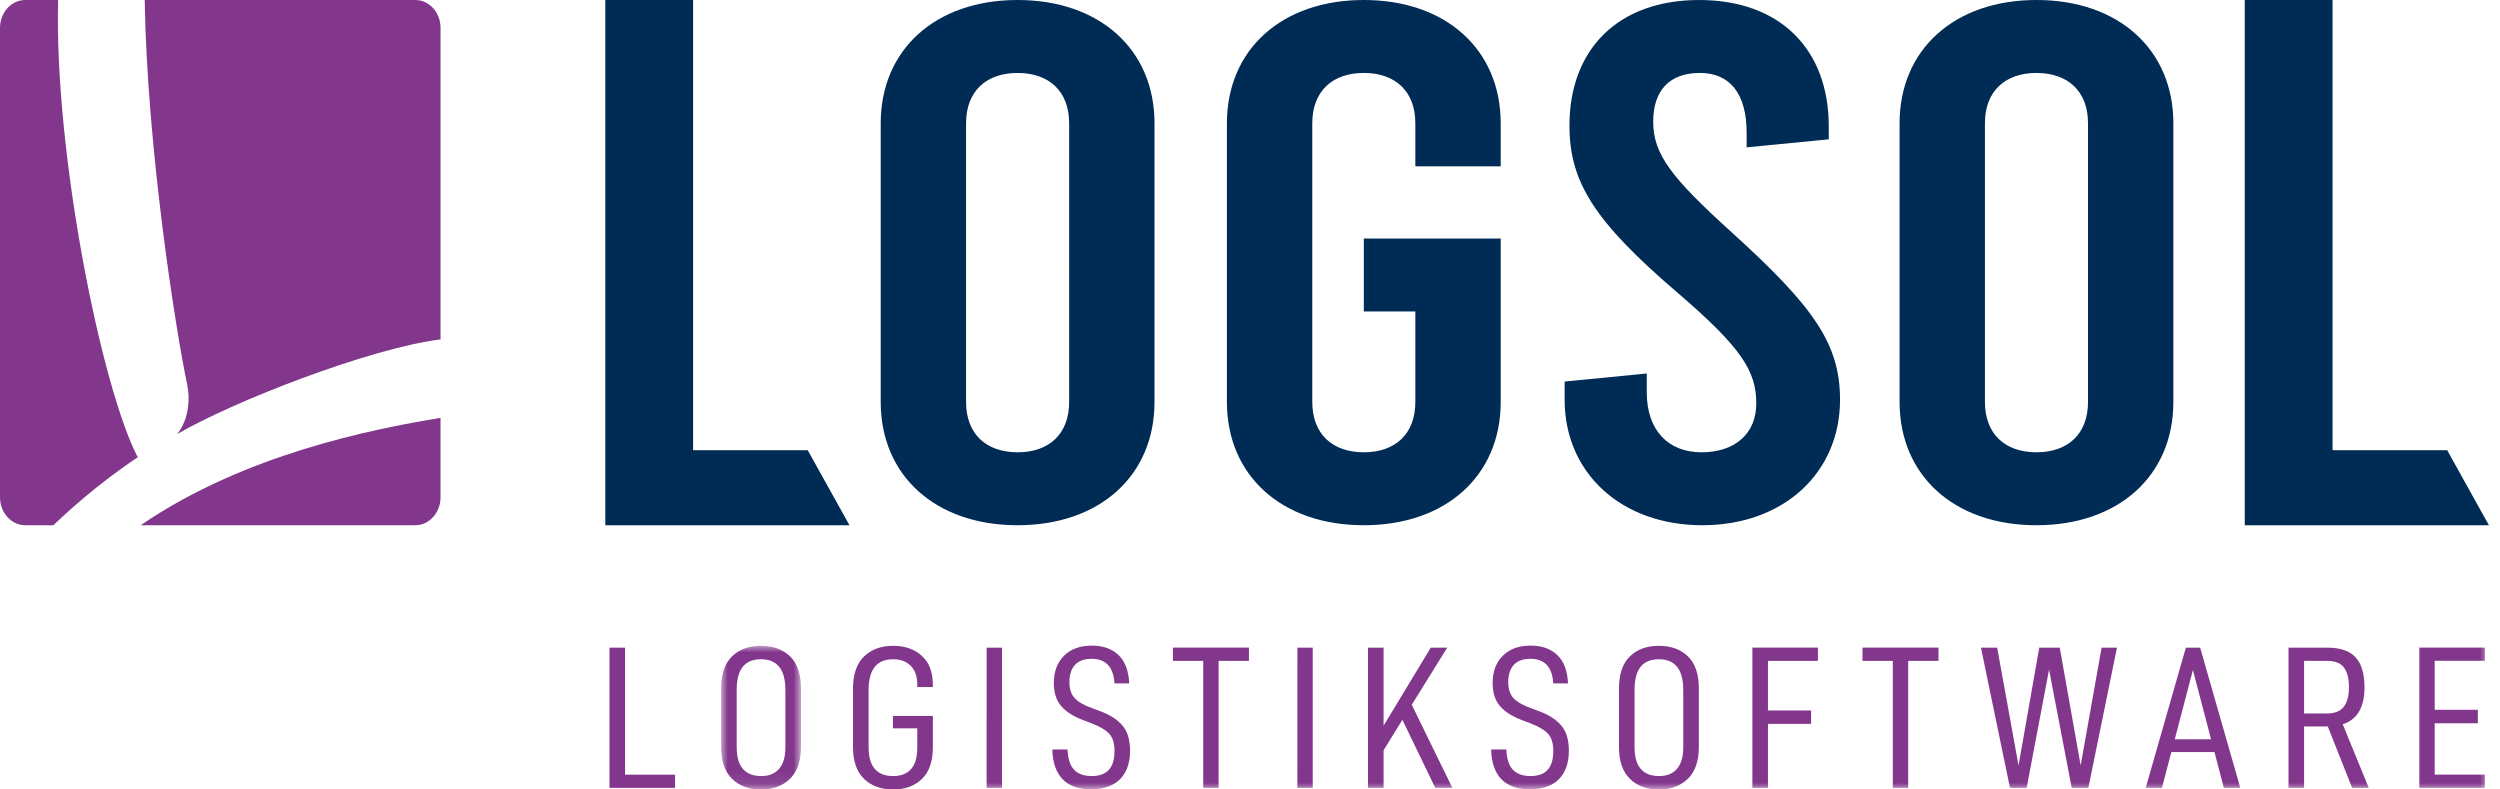
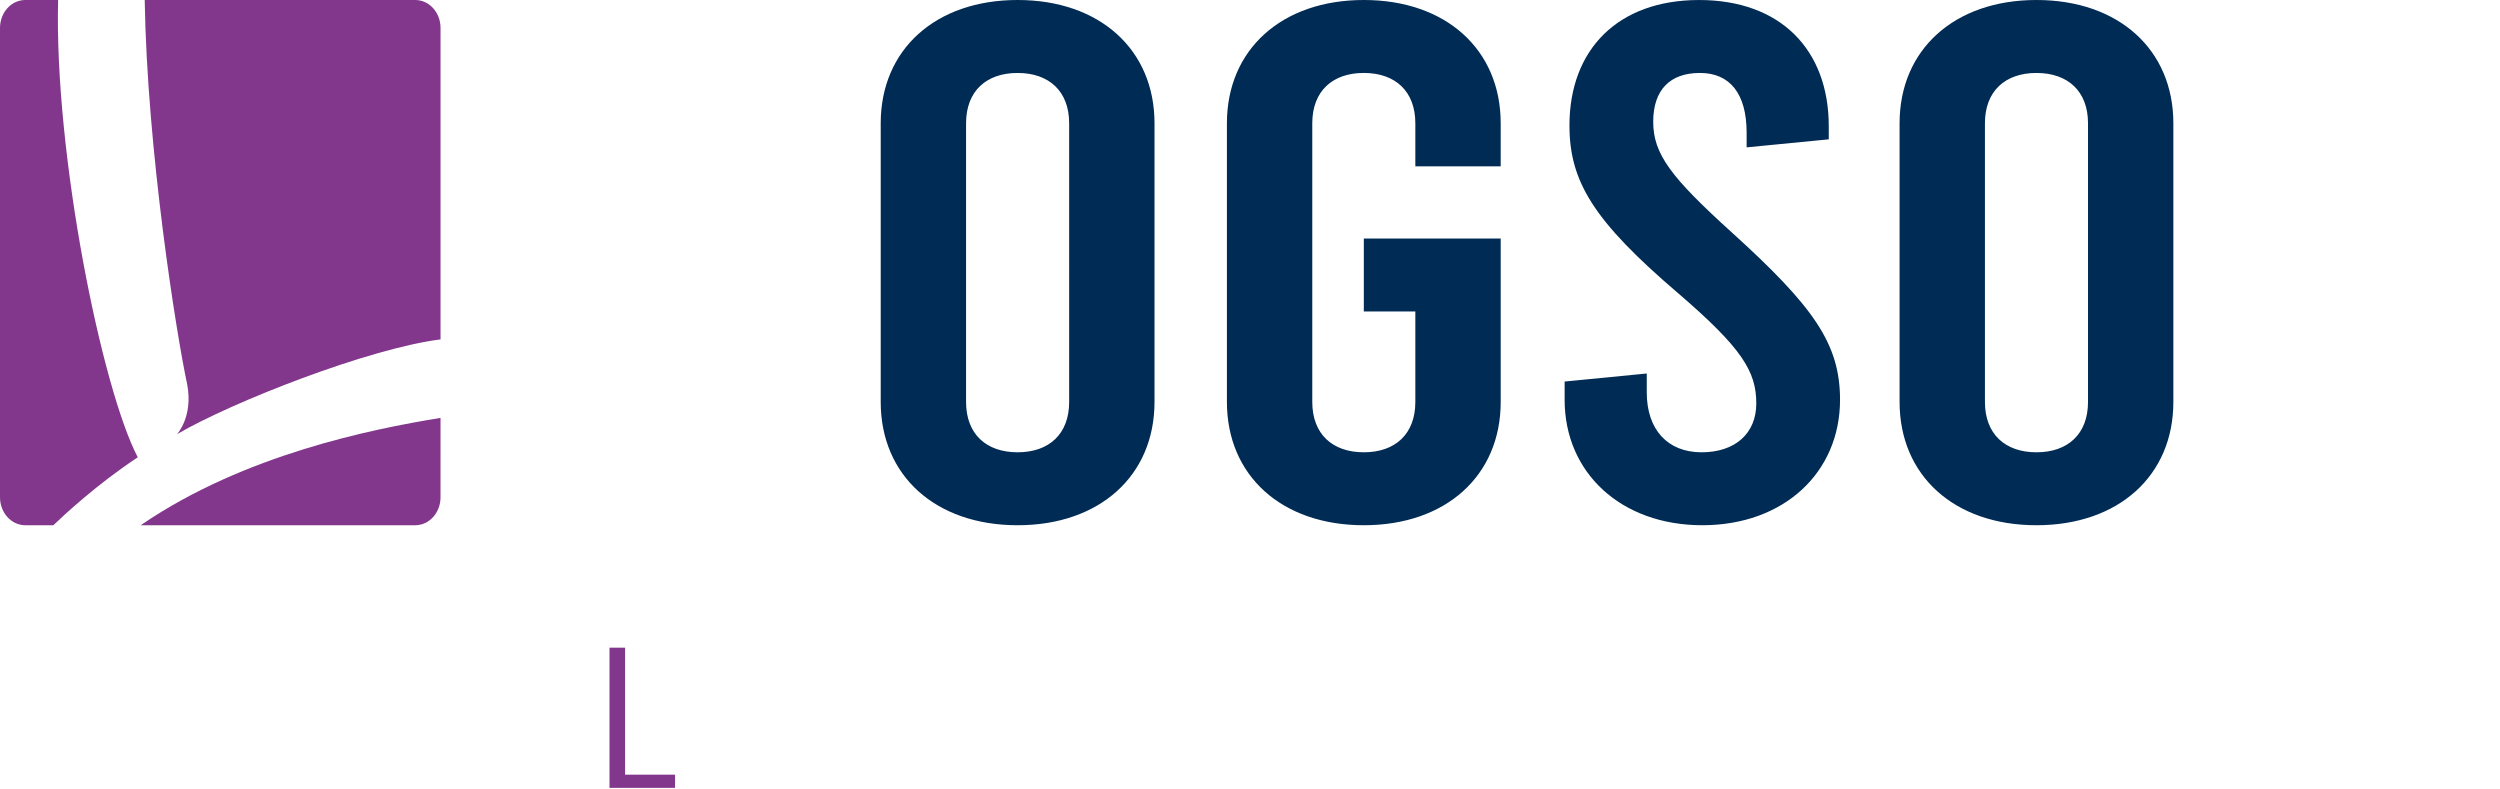
<svg xmlns="http://www.w3.org/2000/svg" xmlns:xlink="http://www.w3.org/1999/xlink" width="190" height="60">
  <defs>
    <path id="a" d="M0 0h6.069v10.918H0z" />
    <path id="c" d="M0 60h189.158V0H0z" />
  </defs>
  <g fill="none" fill-rule="evenodd">
    <g fill="#002B54">
      <path d="M66.934 30.548V9.37c0-5.599 4.162-9.37 10.404-9.37s10.405 3.771 10.405 9.37v21.178c0 5.6-4.163 9.37-10.405 9.37-6.242 0-10.404-3.77-10.404-9.37m14.322 0V9.37c0-2.439-1.53-3.825-3.918-3.825-2.386 0-3.917 1.386-3.917 3.825v21.178c0 2.44 1.53 3.826 3.917 3.826 2.388 0 3.918-1.386 3.918-3.826M118.912 30.382v-1.385l6.242-.611v1.44c0 2.83 1.591 4.548 4.162 4.548 2.57 0 4.162-1.442 4.162-3.715 0-2.44-1.1-4.213-5.936-8.371-6.426-5.49-8.263-8.483-8.263-12.752 0-5.765 3.673-9.535 9.854-9.535 6.181 0 9.853 3.77 9.853 9.591v.997l-6.242.61v-1.108c0-2.994-1.285-4.547-3.55-4.547-2.265 0-3.55 1.276-3.55 3.715 0 2.44 1.347 4.214 5.937 8.372 6.242 5.654 8.262 8.482 8.262 12.75 0 5.545-4.284 9.536-10.465 9.536-6.182 0-10.466-3.991-10.466-9.535M107.566 12.64V9.37c0-2.44-1.53-3.826-3.916-3.826-2.387 0-3.917 1.386-3.917 3.826v21.178c0 2.44 1.53 3.826 3.917 3.826 2.386 0 3.916-1.386 3.916-3.826v-6.874h-3.916v-5.543h10.403v12.417c0 5.6-4.161 9.37-10.403 9.37-6.242 0-10.405-3.77-10.405-9.37V9.37c0-5.6 4.163-9.37 10.405-9.37 6.242 0 10.403 3.77 10.403 9.37v3.27h-6.487ZM144.368 30.548V9.37c0-5.599 4.161-9.37 10.403-9.37 6.243 0 10.404 3.771 10.404 9.37v21.178c0 5.6-4.161 9.37-10.404 9.37-6.242 0-10.403-3.77-10.403-9.37m14.321 0V9.37c0-2.439-1.53-3.825-3.918-3.825-2.386 0-3.916 1.386-3.916 3.825v21.178c0 2.44 1.53 3.826 3.916 3.826 2.388 0 3.918-1.386 3.918-3.826" />
    </g>
-     <path fill="#002B54" d="M170.602 0V39.92h18.556l-3.172-5.704h-8.71V.001zM46.003 0V39.92H64.56l-3.173-5.704h-8.712V.001z" />
    <g fill="#82378C">
      <path d="M4.417 0H1.92C.86 0 0 .95 0 2.127v35.666c0 1.174.86 2.125 1.92 2.125h2.134c.759-.73 3.327-3.128 6.417-5.163C7.755 29.574 4.114 11.778 4.417.001M10.704 39.918H31.56c1.06 0 1.92-.951 1.92-2.125V31.76c-5.337.866-14.902 2.815-22.628 8.05-.051.034-.099.072-.15.107M13.456 32.997c4.213-2.464 14.58-6.517 20.025-7.203V2.126C33.481.95 32.621 0 31.561 0H10.997c.184 11.425 2.403 25.352 3.229 29.218.468 2.445-.77 3.778-.77 3.778" />
    </g>
    <path fill="#82378C" d="M46.322 49.222v10.654h4.981v-1.003h-3.797v-9.651z" />
    <g>
      <g transform="translate(54.805 49.082)">
        <mask id="b" fill="#fff">
          <use xlink:href="#a" />
        </mask>
-         <path d="M4.884 7.706V3.351c0-.782-.156-1.366-.47-1.753-.313-.385-.768-.578-1.363-.578-.628 0-1.095.19-1.404.571-.308.38-.463.968-.463 1.76v4.355c0 1.462.622 2.193 1.867 2.193.584 0 1.035-.183 1.354-.548.32-.366.48-.913.48-1.645M0 7.69V3.243c0-1.09.275-1.904.828-2.44C1.378.269 2.114 0 3.034 0c.92 0 1.655.268 2.208.804.55.535.827 1.348.827 2.439V7.69c0 1.071-.279 1.877-.836 2.417-.557.54-1.29.812-2.2.812-.919 0-1.654-.271-2.205-.812C.275 9.567 0 8.761 0 7.69" fill="#82378C" mask="url(#b)" />
      </g>
-       <path d="M64.828 56.772v-4.447c0-1.08.28-1.891.837-2.432.556-.54 1.294-.81 2.214-.81.898 0 1.626.254 2.183.764.558.51.835 1.238.835 2.185v.186h-1.184v-.186c0-.618-.165-1.094-.494-1.428-.331-.334-.778-.503-1.34-.503-1.243 0-1.865.778-1.865 2.332v4.355c0 1.462.622 2.193 1.865 2.193.596 0 1.05-.178 1.363-.533.314-.356.47-.893.47-1.614v-1.482h-1.849v-.942h3.034v2.378c0 1.071-.275 1.874-.827 2.409-.552.535-1.281.803-2.191.803-.92 0-1.658-.27-2.214-.81-.557-.54-.837-1.347-.837-2.418" fill="#82378C" />
      <mask id="d" fill="#fff">
        <use xlink:href="#c" />
      </mask>
-       <path fill="#82378C" mask="url(#d)" d="M74.983 59.876h1.168V49.221h-1.168zM79.978 56.958h1.153c.031.72.201 1.238.51 1.552.308.314.75.47 1.323.47.584 0 1.02-.156 1.307-.47.285-.314.43-.796.43-1.444 0-.566-.128-.993-.382-1.282-.254-.288-.712-.56-1.371-.819l-.65-.246c-.736-.278-1.287-.633-1.655-1.066-.368-.432-.552-1.013-.552-1.745 0-.865.258-1.554.772-2.069.513-.515 1.219-.772 2.116-.772.855 0 1.531.24 2.03.718.497.479.768 1.196.812 2.155H84.7c-.076-1.247-.655-1.87-1.737-1.87-.563 0-.985.155-1.266.464-.282.309-.422.747-.422 1.312 0 .505.127.902.382 1.19.253.288.69.545 1.306.771l.666.248c.746.278 1.308.643 1.686 1.096.379.453.569 1.086.569 1.9 0 .937-.255 1.66-.762 2.17-.51.509-1.245.763-2.208.763-.951 0-1.674-.257-2.167-.771-.49-.515-.748-1.267-.77-2.255M92.615 50.225v9.651h-1.169v-9.651h-2.304V49.22h5.777v1.004zM98.6 59.876h1.168V49.221h-1.167zM105.153 57.02v2.856h-1.185V49.221h1.185v5.93l3.586-5.93h1.25l-2.695 4.34 3.085 6.315h-1.3l-2.498-5.172zM113.327 56.958h1.153c.031.72.201 1.238.51 1.552.308.314.75.47 1.323.47.584 0 1.02-.156 1.307-.47.285-.314.43-.796.43-1.444 0-.566-.128-.993-.382-1.282-.254-.288-.711-.56-1.371-.819l-.65-.246c-.735-.278-1.287-.633-1.655-1.066-.368-.432-.552-1.013-.552-1.745 0-.865.258-1.554.772-2.069.514-.515 1.219-.772 2.116-.772.856 0 1.531.24 2.03.718.497.479.768 1.196.812 2.155h-1.12c-.076-1.247-.655-1.87-1.737-1.87-.563 0-.985.155-1.266.464-.282.309-.422.747-.422 1.312 0 .505.127.902.382 1.19.253.288.69.545 1.306.771l.666.248c.746.278 1.308.643 1.686 1.096.379.453.569 1.086.569 1.9 0 .937-.255 1.66-.762 2.17-.51.509-1.245.763-2.208.763-.951 0-1.674-.257-2.167-.771-.49-.515-.748-1.267-.77-2.255M127.927 56.788v-4.355c0-.782-.156-1.366-.47-1.753-.314-.386-.769-.578-1.364-.578-.627 0-1.095.19-1.404.57-.307.381-.462.969-.462 1.761v4.355c0 1.462.622 2.193 1.866 2.193.585 0 1.036-.183 1.355-.548.32-.366.48-.914.48-1.645m-4.885-.016v-4.447c0-1.091.275-1.904.828-2.44.55-.535 1.286-.803 2.206-.803.92 0 1.655.268 2.208.804.55.535.827 1.348.827 2.439v4.447c0 1.071-.279 1.877-.836 2.417-.557.54-1.29.811-2.2.811-.919 0-1.655-.27-2.205-.81-.553-.541-.828-1.347-.828-2.418M134.365 53.993h3.278v1.02h-3.278v4.864h-1.184V49.22h4.98v1.004h-3.796zM145.023 50.225v9.651h-1.17v-9.651h-2.304V49.22h5.777v1.004zM158.715 59.876h-1.266l-1.72-8.987-1.704 8.987h-1.266l-2.207-10.655h1.233l1.623 8.957 1.574-8.957h1.558l1.59 8.957 1.59-8.957h1.169zM166.661 50.92l-1.379 5.266h2.758l-1.379-5.266Zm-1.64 6.24-.713 2.716h-1.234l3.051-10.655h1.087l3.051 10.655h-1.25l-.713-2.717h-3.278ZM176.863 54.225c.574 0 .992-.167 1.257-.503.266-.334.398-.83.398-1.49 0-.668-.127-1.17-.381-1.506-.255-.334-.68-.5-1.274-.5h-1.753v3.999h1.753Zm-1.753.988v4.663h-1.184V49.222h2.954c.983 0 1.7.246 2.15.74.448.495.672 1.251.672 2.27 0 1.524-.551 2.461-1.655 2.811l1.98 4.833h-1.265l-1.85-4.663h-1.802ZM185.037 53.947h3.278v1.019h-3.278v3.906h3.814v1.005h-4.981V49.22h4.98v1.003h-3.813z" />
    </g>
  </g>
  <script />
</svg>